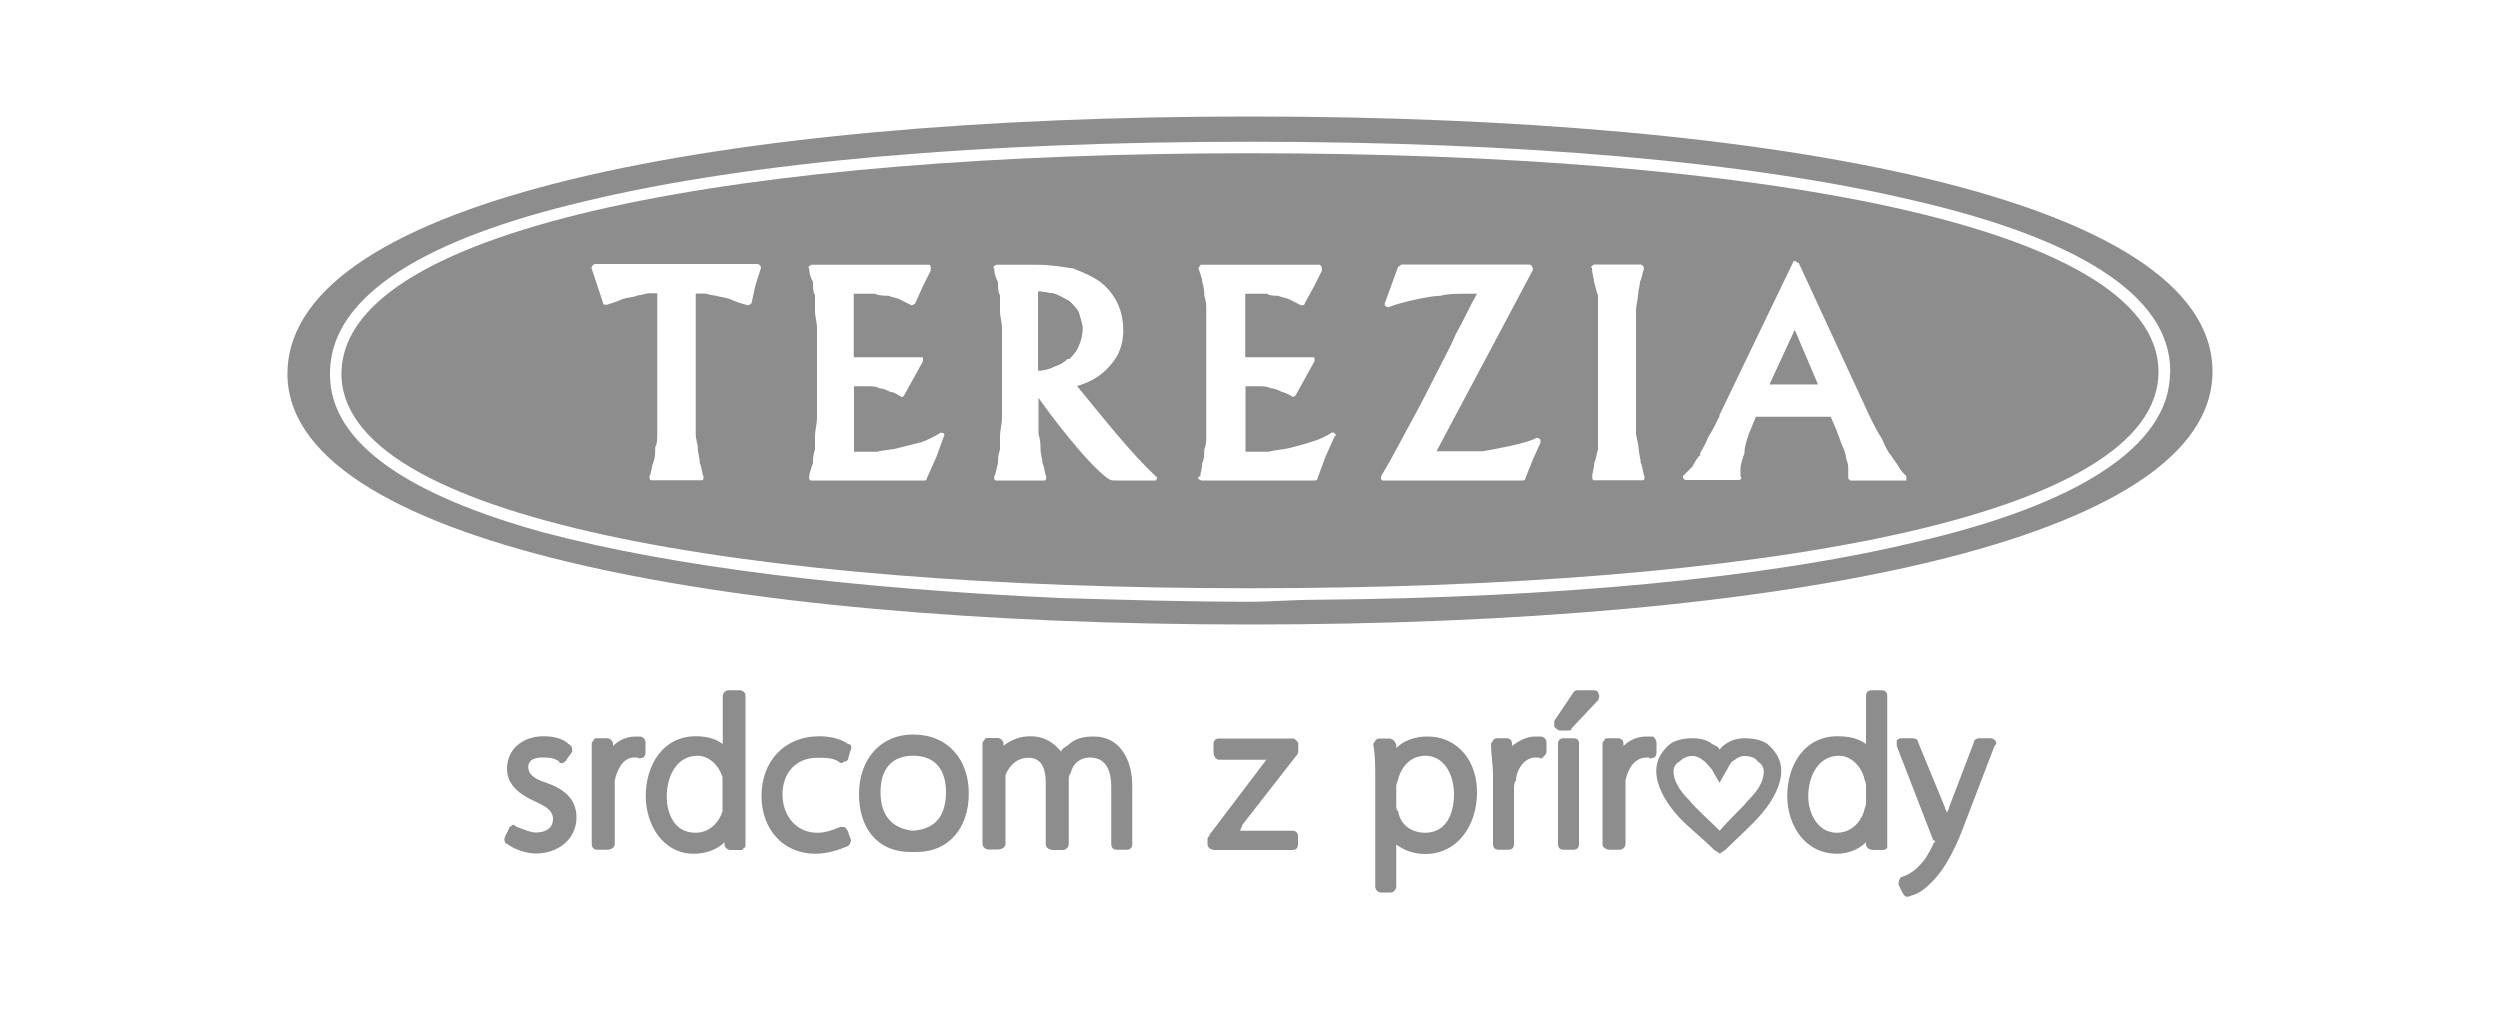
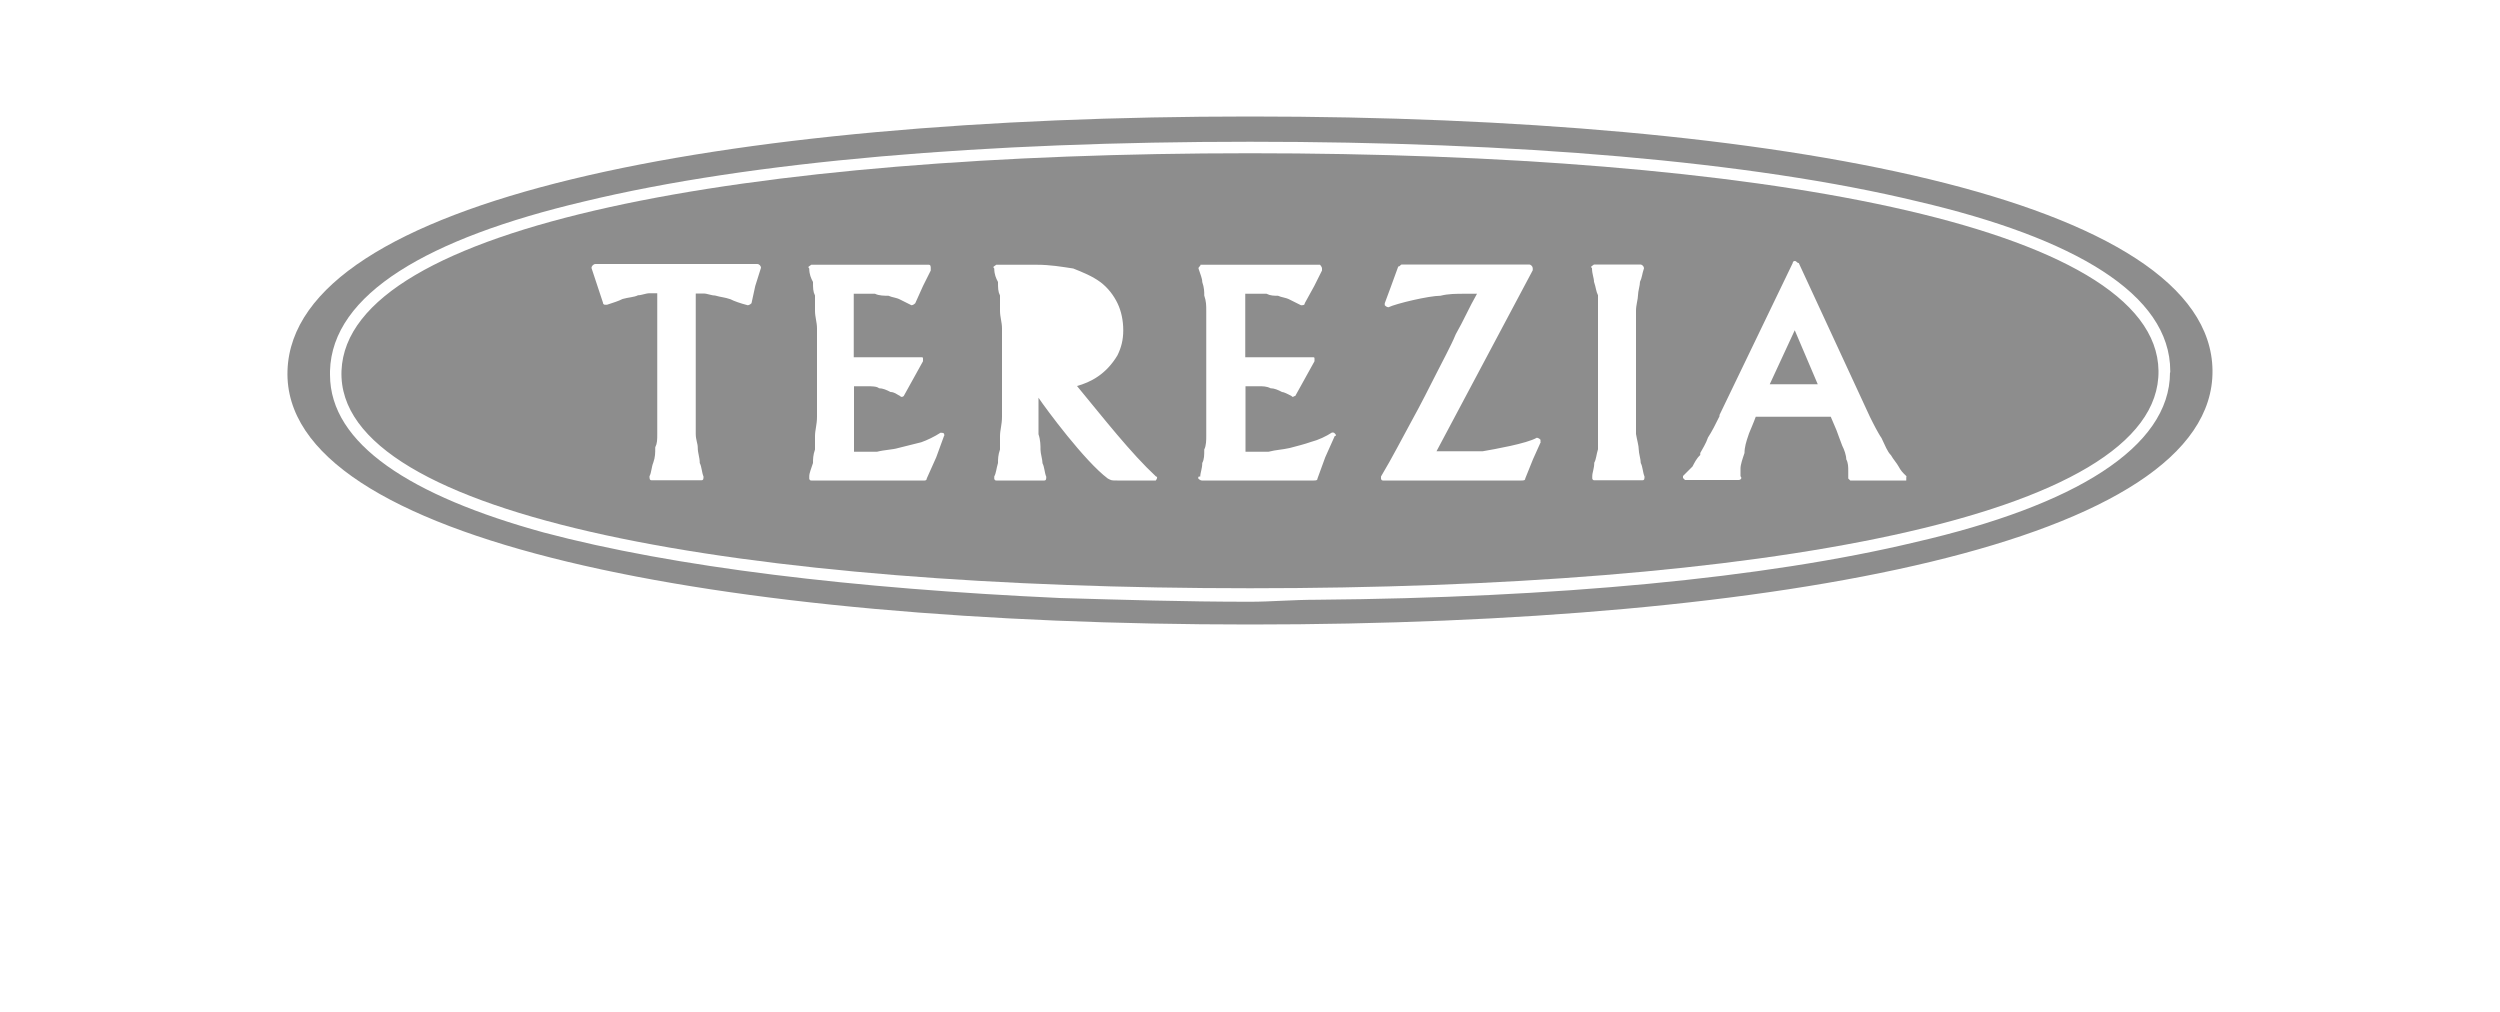
<svg xmlns="http://www.w3.org/2000/svg" version="1.1" id="Layer_1" x="0px" y="0px" viewBox="0 0 1000 405" style="enable-background:new 0 0 1000 405;" xml:space="preserve">
  <style type="text/css">
	.st0{fill-rule:evenodd;clip-rule:evenodd;fill:#8D8D8D;}
</style>
  <g id="Vrstva_x0020_1">
    <g id="_1358955205424">
      <g>
-         <path class="st0" d="M433,131.3c0,3.1-0.8,5.4-1.5,6.9c-0.8,2.3-2.3,3.8-3.8,5.4h-0.8c-1.5,1.5-3.1,2.3-5.4,3.1     c-1.5,0.8-3.8,1.5-6.2,1.5v-31.6c2.3,0,4.6,0.8,6.2,0.8c1.2,0.4,2.3,1,3.4,1.5c1.1,0.6,2,1.2,2.8,1.5c1.5,1.5,3.1,3.1,3.8,4.6     C432.2,127.5,433,129.8,433,131.3z" />
        <polygon class="st0" points="727.1,153.7 707.9,153.7 717.9,132.1    " />
        <path class="st0" d="M500,46.6c-212.5,0-382.7,33.1-385,101.6s172.5,101.6,385,101.6s385.7-33.1,385-101.6S712.5,46.6,500,46.6z      M868,149c0,15-9.6,28.3-27.1,39.7c-17.5,11.4-42.9,20.8-74.5,28.1c-60.8,14.6-144.8,22.3-239.5,23.1c-10,0-18.5,0.8-26.9,0.8     c-26.2,0-51.6-0.8-76.2-1.5c-82.4-3.8-154-12.3-206.3-26.2c-53.1-14.6-85.5-35.4-85.5-63.1v-1.5c0.8-30.8,39.3-53.1,101.6-67.8     c67-16.2,160.9-23.9,266.4-23.9s200.2,7.7,267.2,23.9c62.4,14.6,100.9,37,100.9,67.8V149z" />
        <path class="st0" d="M500,61.3c-201,0-361.1,28.5-363.4,87c-2.3,59.3,162.5,87,363.4,87s364.2-27.7,363.4-87     C862.6,89.7,701,61.3,500,61.3z M302.1,114.4l-1.5,6.9c-0.8,0.8-1.5,0.8-1.5,0.8c-1.5-0.4-2.9-0.8-4-1.2     c-1.2-0.4-2.1-0.8-2.9-1.2c-2.3-0.8-3.8-0.8-6.2-1.5c-1.5,0-3.1-0.8-4.6-0.8h-3.1v56.2c0,2.3,0.8,3.8,0.8,5.4     c0,1.2,0.2,2.1,0.4,3.1c0.2,1,0.4,1.9,0.4,3.1c0.8,1.5,0.8,3.8,1.5,5.4c0,0.8,0,1.5-0.8,1.5h-20c-0.4,0-0.6-0.2-0.7-0.5     c-0.1-0.3-0.1-0.7-0.1-1.1c0.8-1.5,0.8-3.8,1.5-5.4c0.8-2.3,0.8-3.8,0.8-6.2c0.4-0.8,0.6-1.5,0.7-2.4c0.1-0.9,0.1-1.8,0.1-3     v-56.2h-3.1c-1.5,0-3.1,0.8-4.6,0.8c-1.5,0.8-3.8,0.8-6.2,1.5c-1.5,0.8-3.8,1.5-6.2,2.3h-0.8c0,0-0.8,0-0.8-0.8l-4.6-13.9     c0-0.4,0.2-0.8,0.5-1.1c0.3-0.3,0.7-0.5,1.1-0.5h64.7c0.8,0,1.5,0.8,1.5,1.5L302.1,114.4z M377.6,174.4l-3.1,8.5l-3.8,8.5     c0,0.8-0.8,0.8-0.8,0.8h-45.4c-0.8,0-0.8-0.8-0.8-0.8c0-0.8,0-0.8,0-0.8c0-1.5,0.8-3.1,1.5-5.4c0-1.5,0-3.1,0.8-5.4v-5.4     c0-2.3,0.8-4.6,0.8-7.7v-35.4c0-2.3-0.8-4.6-0.8-6.9v-6.2c-0.4-0.8-0.6-1.5-0.7-2.4c-0.1-0.9-0.1-1.8-0.1-3     c-0.8-1.5-1.5-3.1-1.5-5.4c-0.8-0.8,0-0.8,0.8-1.5h47c0.8,0,0.8,0.8,0.8,1.5c0,0,0,0,0,0.8l-3.1,6.2l-3.1,6.9     c-0.8,0.8-1.5,0.8-1.5,0.8l-4.6-2.3c-1.5-0.8-3.1-0.8-4.6-1.5c-0.8,0-1.7,0-2.7-0.1c-1-0.1-1.9-0.3-2.7-0.7h-8.5v25.4h26.9     c0.8,0,0.8,0,0.8,0.8c0,0.8,0,0.8,0,0.8l-7.7,13.9c0,0-0.8,0.8-1.5,0c-0.8-0.4-1.3-0.8-1.9-1.1c-0.6-0.3-1.2-0.5-1.9-0.5     c-1.5-0.8-3.1-1.5-4.6-1.5c-0.8-0.8-3.1-0.8-4.6-0.8h-5.4v26.2h9.2c3.1-0.8,6.2-0.8,8.5-1.5l9.2-2.3c2.3-0.8,5.4-2.3,7.7-3.8     c0.8,0,1.5,0,1.5,0.8V174.4z M462.3,192.2c0,0,0,0-0.8,0h-14.6c-2.3,0-2.3,0-3.8-0.8c-9.2-6.9-24.6-27.7-27.7-32.3v14.6     c0.8,2.3,0.8,4.6,0.8,6.2c0,0.8,0.2,1.7,0.4,2.7c0.2,1,0.4,1.9,0.4,2.7c0.8,1.5,0.8,3.8,1.5,5.4c0,0.8,0,1.5-0.8,1.5h-19.2     c-0.8,0-0.8-0.8-0.8-0.8c0-0.8,0-0.8,0-0.8c0.8-1.5,0.8-3.1,1.5-5.4c0-1.5,0-3.1,0.8-5.4v-5.4c0-2.3,0.8-4.6,0.8-7.7v-35.4     c0-2.3-0.8-4.6-0.8-6.9v-6.2c-0.4-0.8-0.6-1.5-0.7-2.4c-0.1-0.9-0.1-1.8-0.1-3c-0.8-1.5-1.5-3.1-1.5-5.4c-0.8-0.8,0-0.8,0.8-1.5     h16.2c5.4,0,10,0.8,14.6,1.5c3.8,1.5,7.7,3.1,10.8,5.4c3.1,2.3,5.4,5.4,6.9,8.5c1.5,3.1,2.3,6.9,2.3,10.8s-0.8,6.9-2.3,10     c-4.6,7.7-10.8,10.8-16.2,12.3c10.8,13.1,21.6,26.9,31.6,36.2C463,190.6,463,191.4,462.3,192.2z M533.9,174.4l-3.8,8.5l-3.1,8.5     c0,0.8-0.8,0.8-1.5,0.8h-44.7c-0.8,0-1.5-0.8-1.5-0.8c0-0.8,0-0.8,0.8-0.8c0-1.5,0.8-3.1,0.8-5.4c0.8-1.5,0.8-3.1,0.8-5.4     c0.4-0.8,0.6-1.7,0.7-2.7c0.1-1,0.1-1.9,0.1-2.7v-50c0-2.3,0-3.8-0.8-6.2c0-0.8,0-1.5-0.1-2.4c-0.1-0.9-0.3-1.8-0.7-3     c0-1.5-0.8-3.1-1.5-5.4c0-0.8,0.8-0.8,0.8-1.5c0.8,0,0.8,0,0.8,0h47c0,0,0.8,0.8,0.8,1.5c0,0,0,0,0,0.8l-3.1,6.2l-3.8,6.9     c0,0.8-0.8,0.8-1.5,0.8l-4.6-2.3c-1.5-0.8-3.1-0.8-4.6-1.5c-0.8,0-1.5,0-2.3-0.1c-0.8-0.1-1.5-0.3-2.3-0.7h-8.5v25.4h26.9     c0.8,0,0.8,0,0.8,0.8c0,0.8,0,0.8,0,0.8l-7.7,13.9c-0.8,0-0.8,0.8-1.5,0c-0.8-0.4-1.5-0.8-2.2-1.1c-0.7-0.3-1.2-0.5-1.6-0.5     c-1.5-0.8-3.1-1.5-4.6-1.5c-1.5-0.8-3.1-0.8-4.6-0.8h-5.4v26.2h9.2c3.1-0.8,5.4-0.8,8.5-1.5c1.5-0.4,3.1-0.8,4.5-1.2     c1.4-0.4,2.8-0.8,3.9-1.2c3.1-0.8,6.2-2.3,8.5-3.8c0.8,0,0.8,0,1.5,0.8V174.4z M616.3,176.8l-3.1,6.9l-3.1,7.7     c0,0.8-0.8,0.8-1.5,0.8h-55.4c-0.8,0-0.8-0.8-0.8-0.8v-0.7c0-0.1,0-0.1,0-0.1c4.6-7.7,8.5-15.4,12.3-22.3     c3.8-6.9,6.9-13.1,10-19.2c1.2-2.3,2.5-4.8,3.8-7.4c1.3-2.6,2.7-5.3,3.8-8c3.1-5.4,5.4-10.8,8.5-16.2h-4.6c-3.8,0-6.9,0-10,0.8     c-4.6,0-17.7,3.1-20.8,4.6c0,0-0.8,0-1.5-0.8v-0.8l2.3-6.2l3.1-8.5c0.8,0,0.8-0.8,1.5-0.8h50.8c0.8,0,1.5,0.8,1.5,1.5     c0,0,0,0,0,0.8l-38.5,72.4h18.5c4.6-0.8,17.7-3.1,21.6-5.4c0,0,0.8,0,1.5,0.8V176.8z M655.5,179.8c0,0.8,0.2,1.7,0.4,2.7     s0.4,1.9,0.4,2.7c0.8,1.5,0.8,3.8,1.5,5.4c0,0.8,0,1.5-0.8,1.5c0,0,0,0-0.8,0h-18.5c-0.8,0-0.8-0.8-0.8-0.8c0-0.8,0-0.8,0-0.8     c0-1.5,0.8-3.1,0.8-5.4c0.8-1.5,0.8-3.1,1.5-5.4v-61.6c-0.4-0.8-0.6-1.5-0.8-2.4c-0.2-0.9-0.4-1.8-0.8-3c0-1.5-0.8-3.1-0.8-5.4     c-0.8-0.8,0-0.8,0.8-1.5h18.5c0.8,0,1.5,0.8,1.5,1.5c-0.4,1.2-0.6,2.1-0.8,3c-0.2,0.9-0.4,1.6-0.8,2.4c0,1.5-0.8,3.8-0.8,5.4     c0,0.8-0.2,1.7-0.4,2.8c-0.2,1.1-0.4,2.2-0.4,3.4v49.3C654.8,176,655.5,178.3,655.5,179.8z M762.5,192.2c-0.8,0-0.8,0-0.8,0     h-21.6l-0.8-0.8v-3.1c0-1.5,0-3.1-0.8-4.6c0-0.8-0.2-1.7-0.5-2.7c-0.3-1-0.7-1.9-1.1-2.7c-0.8-2.3-1.5-3.8-2.3-6.2l-2.3-5.4h-30     c-0.4,1.2-1,2.5-1.5,3.8s-1.2,2.7-1.5,3.8c-0.8,2.3-1.5,4.6-1.5,6.9c-0.4,1.2-0.8,2.3-1.1,3.4c-0.3,1.1-0.5,2-0.5,2.8v3.1     c0.8,0.8,0,1.5-0.8,1.5H674l-0.8-0.8c0-0.8,0-0.8,0-0.8l3.8-3.8c0.8-1.5,1.5-3.1,3.1-4.6v-0.8c0.8-1.5,2.3-3.8,3.1-6.2     c1.5-2.3,3.1-5.4,4.6-8.5V166l29.3-60.8c0-0.8,0.8-0.8,0.8-0.8c0.4,0,0.6,0.2,0.8,0.4c0.2,0.2,0.4,0.4,0.8,0.4l28.5,61.6     c0.8,1.5,1.5,3.1,2.3,4.5c0.8,1.4,1.5,2.8,2.3,3.9c1.5,3.1,2.3,5.4,3.8,6.9c0.8,1.5,2.3,3.1,3.1,4.6c0.8,1.5,1.5,2.3,3.1,3.8     C762.5,190.6,762.5,191.4,762.5,192.2z" />
-         <path class="st0" d="M433,131.3c0,3.1-0.8,5.4-1.5,6.9c-0.8,2.3-2.3,3.8-3.8,5.4h-0.8c-1.5,1.5-3.1,2.3-5.4,3.1     c-1.5,0.8-3.8,1.5-6.2,1.5v-31.6c2.3,0,4.6,0.8,6.2,0.8c1.2,0.4,2.3,1,3.4,1.5c1.1,0.6,2,1.2,2.8,1.5c1.5,1.5,3.1,3.1,3.8,4.6     C432.2,127.5,433,129.8,433,131.3z" />
-         <polygon class="st0" points="727.1,153.7 707.9,153.7 717.9,132.1    " />
      </g>
      <g>
-         <path class="st0" d="M707.9,298.4c-2.3-2.3-6.2-3.1-10-3.1c-3.1,0-5.4,0.8-7.7,2.3c-0.8,0.8-1.5,0.8-2.3,2.3     c-0.8-1.5-1.5-1.5-3.1-2.3c-1.5-1.5-4.6-2.3-7.7-2.3c-3.8,0-7.7,0.8-10,3.1c-3.1,3.1-4.6,6.2-4.6,10c0,5.4,3.1,11.5,7.7,16.9     c3.8,4.6,10,9.2,15.4,14.6l2.3,1.5l2.3-1.5c5.4-5.4,10.8-10,14.6-14.6c4.6-5.4,7.7-11.5,7.7-16.9     C712.5,304.6,711,301.5,707.9,298.4z M699.4,320c-3.1,3.8-7.7,7.7-11.5,12.3c-4.6-4.6-9.2-8.5-12.3-12.3     c-3.8-3.8-6.2-7.7-6.2-11.5c0-1.5,0.8-3.1,2.3-3.8c1.5-1.5,3.1-2.3,5.4-2.3c1.5,0,3.1,0.8,3.8,1.5c1.5,0.8,2.3,2.3,3.8,3.8     l3.1,5.4l3.1-5.4c0.8-1.5,1.5-3.1,3.1-3.8c0.8-0.8,2.3-1.5,3.8-1.5c2.3,0,4.6,0.8,5.4,2.3c1.5,0.8,2.3,2.3,2.3,3.8     C705.6,312.3,703.3,316.1,699.4,320z" />
-         <path class="st0" d="M218.2,313c-2.3-0.8-6.9-2.3-6.9-6.2c0-3.1,3.1-3.8,5.4-3.8s4.6,0,6.9,1.5c0,0.8,0.8,0.8,1.5,0.8     c0.8-0.8,1.5-0.8,1.5-1.5l2.3-3.1c0-1.5,0-2.3-1.5-3.1c-2.3-2.3-6.2-3.1-10-3.1c-7.7,0-14.6,4.6-14.6,13.1     c0,6.9,6.2,10.8,11.5,13.1c3.1,1.5,6.9,3.1,6.9,6.9c0,3.8-3.1,5.4-6.9,5.4c-2.3,0-5.4-1.5-7.7-2.3c-0.8-0.8-1.5-0.8-1.5-0.8     c-0.8,0.8-1.5,0.8-1.5,1.5l-1.5,3.1c-0.8,1.5,0,3.1,0.8,3.1c3.1,2.3,7.7,3.8,11.5,3.8c8.5,0,16.2-5.4,16.2-14.6     C230.5,319.2,225.1,315.3,218.2,313z M381.6,300.5c-3.8-4.2-9.4-6.7-16.4-6.7c-13.1,0-21.6,10-21.6,23.9     c0,13.1,6.9,23.1,20.8,23.1h0.8c0.8,0,0.8,0,1.5,0c13.1,0,20.8-10,20.8-23.1C387.6,310.7,385.5,304.8,381.6,300.5z M365.3,332.3     c-8.5-0.8-13.1-6.2-13.1-15.4c0-8.5,3.8-14.6,13.1-14.6s13.1,6.2,13.1,14.6C378.3,326.1,374.5,331.5,365.3,332.3z M255.9,294.6     c0,0-0.8,0-1.5,0c-3.8,0-6.9,1.5-9.2,3.8v-0.8c0-1.5-1.5-2.3-2.3-2.3H239c-0.8,0-1.5,0-1.5,0.8c-0.8,0.8-0.8,0.8-0.8,1.5v40     c0,1.5,0.8,2.3,2.3,2.3h3.8c1.5,0,3.1-0.8,3.1-2.3v-25.4c0.8-3.8,3.1-9.2,7.7-9.2c0.8,0,1.5,0,1.5,0c0.8,0.8,1.5,0,2.3,0     c0.8-0.8,0.8-1.5,0.8-2.3v-3.8C258.2,296.1,257.5,294.6,255.9,294.6z M296,276.1h-4.6c-0.8,0-2.3,0.8-2.3,2.3v19.2     c-3.1-2.3-6.9-3.1-10.8-3.1c-13.1,0-20,11.5-20,23.9c0,11.5,6.9,23.1,19.2,23.1c4.6,0,9.2-1.5,12.3-4.6v0.8     c0,1.5,1.5,2.3,2.3,2.3h3.8c0.8,0,1.5,0,1.5-0.8c0.8,0,0.8-0.8,0.8-1.5v-59.3C298.3,276.8,296.7,276.1,296,276.1z M289,324.6     c-1.5,4.6-5.4,8.5-10.8,8.5c-8.5,0-11.5-7.7-11.5-14.6c0-7.7,3.8-16.2,12.3-16.2c4.6,0,8.5,3.8,10,8.5V324.6z M339.1,332.3     c-0.8-0.8-0.8-1.5-1.5-1.5c-0.8,0-1.5,0-1.5,0c-3.8,1.5-6.2,2.3-9.2,2.3c-8.5,0-13.9-6.9-13.9-15.4c0-8.5,5.4-14.6,13.9-14.6     c3.1,0,6.2,0,8.5,1.5c0.8,0.8,1.5,0.8,2.3,0c0.8,0,0.8,0,1.5-0.8l0.8-3.1c0.8-1.5,0.8-3.1-0.8-3.1c-3.1-2.3-7.7-3.1-11.5-3.1     c-13.9,0-23.1,10-23.1,23.9c0,13.1,8.5,23.1,21.6,23.1c4.6,0,9.2-1.5,13.1-3.1c0.8-0.8,1.5-2.3,0.8-3.1L339.1,332.3z      M437.6,294.6c-4.6,0-7.7,0.8-10.8,3.8c-1.5,0.8-2.3,1.5-2.3,2.3c-3.1-3.8-6.9-6.2-12.3-6.2c-4.6,0-7.7,1.5-10.8,3.8v-0.8     c0-1.5-1.5-2.3-2.3-2.3h-3.8c-0.8,0-1.5,0-1.5,0.8c-0.8,0.8-0.8,0.8-0.8,1.5v40c0,1.5,1.5,2.3,2.3,2.3h3.8c1.5,0,3.1-0.8,3.1-2.3     V310c1.5-3.8,4.6-6.9,9.2-6.9c5.4,0,6.9,4.6,6.9,10v24.6c0,1.5,1.5,2.3,3.1,2.3h3.8c0.8,0,2.3-0.8,2.3-2.3v-25.4     c0-1.5,0-2.3,0.8-3.1c0.8-3.8,3.8-6.2,7.7-6.2c6.9,0,8.5,6.2,8.5,11.5v23.1c0,1.5,0.8,2.3,2.3,2.3h3.8c1.5,0,2.3-0.8,2.3-2.3     v-23.1C453,304.6,448.4,294.6,437.6,294.6z M518.5,302.3c0.8-0.8,0.8-1.5,0.8-1.5v-3.1c0-0.8,0-0.8-0.8-1.5     c-0.8-0.8-0.8-0.8-1.5-0.8h-29.3c-1.5,0-2.3,0.8-2.3,2.3v3.1c0,1.5,0.8,3.1,2.3,3.1h19.2c-0.8,0-0.8,0.8-1.5,1.5l-21.6,28.5     c0,0.8-0.8,0.8-0.8,1.5v2.3c0,1.5,1.5,2.3,3.1,2.3h30.8c1.5,0,2.3-0.8,2.3-2.3v-3.1c0-1.5-0.8-2.3-2.3-2.3h-20.8     c0-0.8,0.8-1.5,0.8-2.3L518.5,302.3z M570.8,294.6c-4.6,0-9.2,1.5-12.3,4.6v-1.5c-0.8-1.5-1.5-2.3-3.1-2.3h-3.8     c0,0-0.8,0-1.5,0.8c0,0.8-0.8,0.8-0.8,1.5c0.8,4.6,0.8,8.5,0.8,13.1v43.9c0,0.8,0.8,2.3,2.3,2.3h3.8c1.5,0,2.3-1.5,2.3-2.3v-16.9     c3.1,2.3,6.9,3.8,11.5,3.8c13.1,0,20.8-11.5,20.8-24.6C590.9,305.3,583.9,294.6,570.8,294.6z M570.1,333.1     c-5.4,0-10-3.1-10.8-8.5c-0.8-0.8-0.8-1.5-0.8-2.3v-7.7c0-1.5,0.8-2.3,0.8-3.1c1.5-5.4,5.4-9.2,10.8-9.2     c7.7,0,11.5,7.7,11.5,15.4S578.5,333.1,570.1,333.1z M616.3,294.6h-2.3c-3.1,0-6.2,1.5-9.2,3.8v-0.8c0-1.5-0.8-2.3-2.3-2.3h-3.8     c0,0-0.8,0-1.5,0.8c0,0.8-0.8,0.8-0.8,1.5c0,3.8,0.8,8.5,0.8,12.3v27.7c0,1.5,0.8,2.3,2.3,2.3h3.8c1.5,0,2.3-0.8,2.3-2.3v-22.3     c0-0.8,0-2.3,0.8-3.1c0-3.8,3.1-9.2,7.7-9.2c0.8,0,0.8,0,1.5,0c0.8,0.8,1.5,0,1.5,0c0.8-0.8,1.5-1.5,1.5-2.3v-3.8     C618.6,296.1,617.8,294.6,616.3,294.6z M639.4,277.6c0-1.5-1.5-1.5-2.3-1.5h-5.4c-1.5,0-1.5,0-2.3,0.8l-7.7,11.5v2.3     c0.8,0.8,1.5,1.5,2.3,1.5h3.1c0.8,0,1.5,0,1.5-0.8l10.8-11.5C639.4,279.2,640.1,278.4,639.4,277.6z M629.3,295.3h-3.8     c-1.5,0-2.3,0.8-2.3,2.3v40c0,1.5,0.8,2.3,2.3,2.3h3.8c1.5,0,2.3-0.8,2.3-2.3v-40C631.7,296.1,630.9,295.3,629.3,295.3z      M660.9,294.6h-2.3c-3.8,0-6.9,1.5-9.2,3.8v-0.8c0-1.5-0.8-2.3-2.3-2.3h-3.8c-0.8,0-1.5,0-1.5,0.8c-0.8,0.8-0.8,0.8-0.8,1.5v40     c0,1.5,1.5,2.3,3.1,2.3h3.8c0.8,0,2.3-0.8,2.3-2.3v-25.4c0.8-3.8,3.1-9.2,8.5-9.2h0.8c0.8,0.8,1.5,0,2.3,0     c0.8-0.8,0.8-1.5,0.8-2.3v-3.8C662.5,296.1,661.7,294.6,660.9,294.6z M752.5,276.1h-3.8c-1.5,0-2.3,0.8-2.3,2.3v19.2     c-3.1-2.3-6.9-3.1-11.5-3.1c-13.1,0-20,11.5-20,23.9c0,11.5,6.9,23.1,20,23.1c3.8,0,8.5-1.5,11.5-4.6v0.8c0,1.5,1.5,2.3,3.1,2.3     h3.1c0.8,0,1.5,0,2.3-0.8c0,0,0-0.8,0-1.5v-59.3C754.9,276.8,754.1,276.1,752.5,276.1z M746.4,321.5c0,0.8-0.8,2.3-0.8,3.1     c-1.5,4.6-5.4,8.5-10.8,8.5c-7.7,0-11.5-7.7-11.5-14.6c0-7.7,3.8-16.2,12.3-16.2c4.6,0,8.5,3.8,10,8.5c0,0.8,0.8,2.3,0.8,3.1     V321.5z M798,296.1c-0.8-0.8-1.5-0.8-2.3-0.8h-3.8c-1.5,0-2.3,0.8-2.3,1.5l-10,26.2c0,0.8-0.8,1.5-0.8,2.3c0-0.8-0.8-1.5-0.8-2.3     l-10.8-26.2c0-0.8-0.8-1.5-2.3-1.5H761c-0.8,0-1.5,0-2.3,0.8v2.3l14.6,37.7c0,0,0.8,0,0.8,0.8c0,0-0.8,0-0.8,0.8     c-1.5,3.1-3.1,6.2-6.2,9.2c-1.5,1.5-3.8,3.1-6.2,3.8c-0.8,0-1.5,1.5-1.5,3.1l1.5,3.1c0.8,1.5,1.5,2.3,3.1,1.5     c3.1-0.8,5.4-2.3,7.7-4.6c6.9-6.2,11.5-16.9,14.6-25.4l11.5-30C798.7,297.6,798.7,296.9,798,296.1z" />
-       </g>
+         </g>
    </g>
  </g>
</svg>